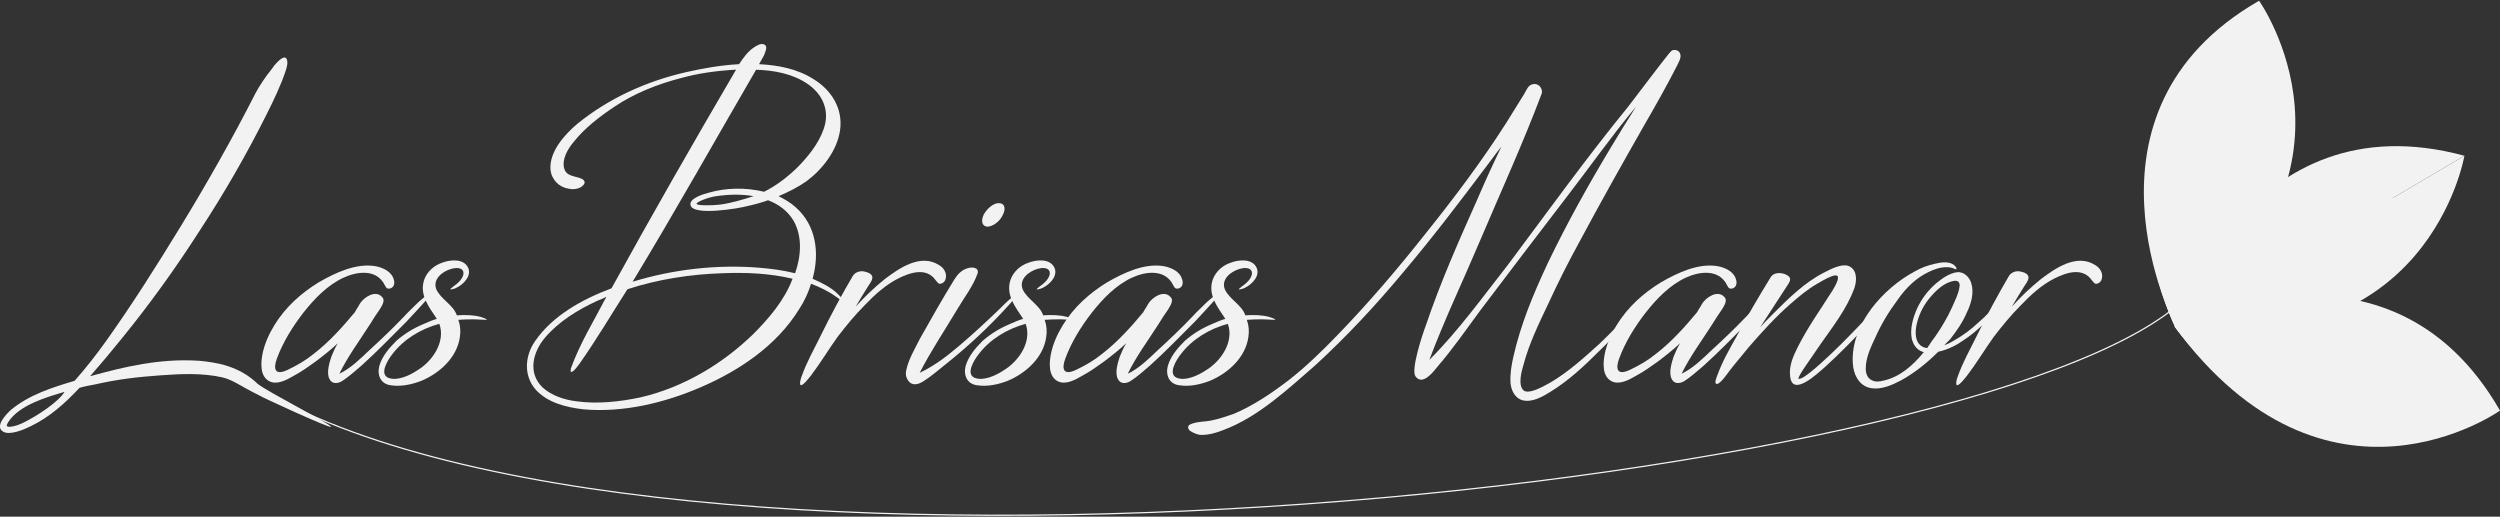
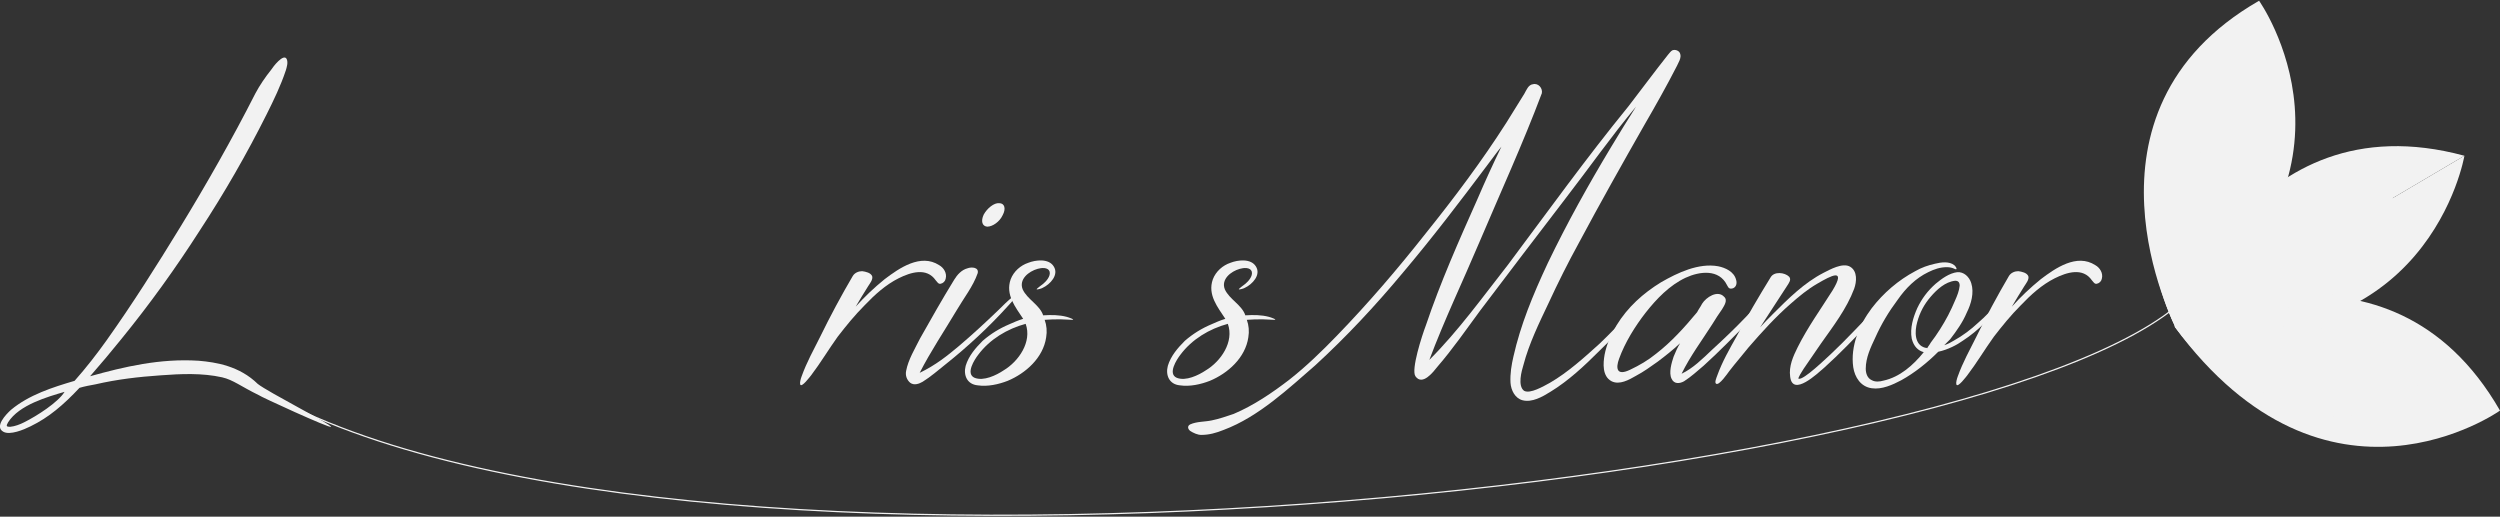
<svg xmlns="http://www.w3.org/2000/svg" viewBox="0 0 300 62">
  <rect x="0" y="0" width="300" height="62" fill="#333333" stroke="none" />
  <defs>
    <style>
      .cls-1 {
        mix-blend-mode: multiply;
      }

      .cls-1, .cls-2 {
        fill: #f2f2f2;
        stroke-width: 0px;
      }

      .cls-3 {
        fill: none;
        stroke: #f2f2f2;
        stroke-miterlimit: 10;
        stroke-width: .15px;
      }

      .cls-4 {
        isolation: isolate;
      }
    </style>
  </defs>
  <g class="cls-4">
    <g id="logos">
      <g>
        <path class="cls-3" d="m263.23,34.72c-19.31,23.45-186.88,41.66-234.06,10.74" />
        <g>
          <path class="cls-1" d="m260.95,39.21s25.65-13.3,39.05,10.06c0,0-20.75,14.75-39.05-10.06" />
          <path class="cls-1" d="m260.97,39.16s19.35-10.03,29.46,7.59c0,0-15.66,11.13-29.46-7.59" />
          <path class="cls-1" d="m261.03,39.13S247.74,13.49,271.09.09c0,0,14.75,20.75-10.06,39.05Z" />
          <path class="cls-1" d="m260.98,39.12s-10.03-19.35,7.59-29.45c0,0,11.13,15.65-7.59,29.45Z" />
          <path class="cls-1" d="m295.73,18.69s-4.25,25.11-34.72,20.5" />
          <path class="cls-1" d="m261.01,39.19s8.73-27.54,34.72-20.5" />
          <path class="cls-1" d="m260.98,39.14s6.59-20.77,26.19-15.46c0,0-3.2,18.94-26.19,15.46Z" />
          <path class="cls-1" d="m260.94,39.14s14.88-7.71,22.65,5.83c0,0-12.04,8.56-22.65-5.83" />
-           <path class="cls-1" d="m260.95,39.11s11.22-5.82,17.09,4.4c0,0-9.08,6.45-17.09-4.4" />
+           <path class="cls-1" d="m260.95,39.11s11.22-5.82,17.09,4.4" />
          <path class="cls-1" d="m260.98,39.09s-7.71-14.88,5.83-22.65c0,0,8.56,12.04-5.83,22.65" />
-           <path class="cls-1" d="m260.95,39.08s-5.82-11.22,4.4-17.09c0,0,6.45,9.08-4.4,17.09" />
          <path class="cls-1" d="m260.97,39.12s5.07-15.97,20.14-11.89c0,0-2.46,14.56-20.14,11.89" />
          <path class="cls-1" d="m260.95,39.1s3.82-12.05,15.2-8.97c0,0-1.86,10.98-15.2,8.97" />
        </g>
        <g>
          <path class="cls-2" d="m34.29,8.47c-.6,1.8-1.44,3.54-2.28,5.22-2.4,4.8-5.1,9.49-8.05,13.99-2.88,4.5-6,8.83-9.37,12.97-1.26,1.56-2.52,3.06-3.78,4.5,4.08-1.14,8.41-2.16,13.03-1.86,2.1.18,4.89.63,7.09,2.78,1.21.97,8.85,4.85,8.79,5.15-.06.24-8.6-3.68-8.66-3.8-2.1-1.02-3.08-1.84-4.4-2.14-2.4-.54-4.98-.42-7.39-.24-2.64.18-5.22.48-7.81,1.08-.66.12-1.32.24-1.92.42-1.92,2.04-3.66,3.54-5.88,4.62-.84.42-2.46,1.08-3.24.66-1.14-.6.3-2.1.9-2.64,2.16-1.8,4.98-2.7,7.63-3.48,1.38-1.56,2.64-3.18,3.84-4.86,3.12-4.38,6-8.95,8.83-13.57,3.12-5.1,6.3-10.69,9.01-16.03.54-1.02,1.2-1.98,1.92-2.88.18-.3,1.5-2.04,1.86-1.26.18.42,0,.96-.12,1.38ZM7.75,47.02c-2.04.6-5.46,1.56-6.78,3.66-.24.42-.24.54.24.54.6-.06,1.2-.3,1.68-.54,1.56-.78,4.08-2.4,4.86-3.66Z" />
-           <path class="cls-2" d="m48.82,38.55c-1.8,1.8-3.6,3.66-5.46,5.34-.78.66-1.5,1.32-2.34,1.86-.54.3-1.2.36-1.5-.3-.36-.72,0-1.92.24-2.64.24-.6.48-1.14.78-1.62-.84.78-1.74,1.5-2.7,2.22-.84.6-1.68,1.2-2.58,1.68-.84.48-1.98,1.14-2.94.66-1.14-.6-1.02-2.16-.84-3.18.24-1.26.78-2.46,1.44-3.54,1.32-2.16,3.18-3.84,5.34-5.16,1.98-1.14,4.5-2.34,6.84-1.92.9.18,1.92.66,2.16,1.62.12.36.06.84-.36,1.02-.42.12-.54,0-.72-.36-.96-1.98-3.3-1.68-4.98-.9-1.92.9-3.48,2.52-4.8,4.2-1.26,1.62-2.46,3.54-3.18,5.52-.42,1.14-.3,2.1,1.32,1.32,1.14-.54,2.16-1.14,3.12-1.92,1.86-1.44,3.42-3.18,4.92-4.98.18-.36.42-.66.6-1.02.48-.78,1.86-1.68,2.64-.84.48.42,0,1.08-.24,1.5-.42.6-.78,1.14-1.14,1.74-1.26,1.98-2.7,3.9-3.72,6,1.38-.66,2.52-1.8,3.66-2.88,1.38-1.26,2.76-2.58,4.08-3.96.54-.6,1.14-1.14,1.74-1.74.06-.06,1.2-1.08,1.26-.9.12.3-.66,1.02-2.64,3.18Z" />
-           <path class="cls-2" d="m58.3,38.38c-.36,0-.96-.06-1.38-.06-.66,0-1.26,0-1.92.06.24.66.3,1.38.18,2.1-.36,2.46-2.46,4.32-4.62,5.22-1.08.42-2.4.72-3.6.54-1.26-.12-1.74-1.2-1.44-2.34.36-1.2,1.2-2.16,2.04-3,.96-.84,2.04-1.5,3.18-1.98.54-.24,1.08-.48,1.68-.66-.9-1.38-2.16-2.88-1.5-4.74.36-.96,1.2-1.68,2.1-1.98.9-.36,2.46-.54,3.06.42.66,1.02-.42,2.16-1.32,2.58-.06.06-.66.24-.72.18-.06-.06.72-.6.78-.66.36-.3.9-.9.78-1.44-.18-.6-1.02-.48-1.44-.36-1.08.3-2.28,1.26-1.8,2.46.54,1.2,2.04,1.86,2.46,3.12.96-.06,1.92-.06,2.82.18.24.06,1.08.36.66.36Zm-5.58.48c-2.22.6-4.32,1.86-5.7,3.72-.42.54-1.56,2.28-.42,2.76,1.08.42,2.58-.3,3.48-.9,1.8-1.08,3.42-3.42,2.64-5.58Z" />
-           <path class="cls-2" d="m101.23,36.21c-.3-.12-.6-.42-.9-.6-.9-.66-1.92-1.14-3-1.56-.36,1.14-.84,2.16-1.44,3.06-2.7,4.38-7.2,7.38-11.83,9.37-4.32,1.86-9.25,3.06-14.05,2.64-2.04-.24-4.32-.78-5.76-2.4-1.44-1.68-1.26-4.02-.06-5.76,2.1-3.06,5.64-5.04,9.19-6.36,4.86-8.83,9.85-17.53,14.95-26.24-2.28.12-4.5.42-6.66,1.02-2.76.72-5.52,1.8-7.93,3.42-1.8,1.2-3.6,2.58-4.92,4.26-.66.78-1.38,1.98-1.14,3.06.24,1.14,1.44.96,2.22,1.38.54.36.12.78-.3,1.02-.42.18-.9.24-1.38.12-1.14-.18-2.04-1.08-2.16-2.28-.18-2.16,1.74-4.26,3.24-5.52,3.78-3.06,8.29-5.1,13.03-6.18,2.1-.48,4.2-.84,6.36-.96.48-.72,1.02-1.5,1.74-1.98.36-.24.9-.6,1.32-.36s.06.9-.06,1.26c-.18.36-.42.72-.6,1.08,2.28.12,4.56.54,6.54,1.8,2.16,1.32,3.54,3.54,3.18,6.12-.36,2.46-2.1,4.68-4.02,6.12-1.02.72-2.22,1.32-3.36,1.8.72.36,1.44.78,2.04,1.32,2.52,2.22,2.88,5.58,2.04,8.59,1.08.48,2.22,1.02,3.06,1.86.18.18.42.42.6.66,0,0,.18.3.06.24Zm-6.12-2.76c-2.76-.66-5.64-.78-8.47-.66-3.78.12-7.69.72-11.35,1.92-1.92,3-3.72,6.06-5.76,8.95-.24.3-.54.78-.9.96-.24.12-.12-.36-.12-.42,1.08-3,2.76-5.7,4.26-8.59-.36.18-.72.36-1.08.48-2.34,1.08-4.62,2.46-6.3,4.44-1.38,1.62-2.16,4.2-.24,6,1.08.96,2.58,1.44,3.96,1.62,2.58.36,5.28.06,7.81-.48,5.1-1.2,9.73-3.96,13.45-7.56,1.86-1.86,3.78-4.08,4.74-6.67Zm-19.21.36c4.92-1.5,10.15-2.1,15.25-1.68,1.44.12,2.82.3,4.26.66.72-2.04.9-4.38-.18-6.3-.72-1.2-1.8-1.98-3.06-2.46-.84.3-1.74.54-2.58.72-.84.24-6.42,1.2-6.72-.12-.24-.84,1.68-1.38,2.16-1.5,2.04-.6,4.44-.66,6.66-.12,1.44-.72,2.7-1.68,3.9-2.82,1.32-1.32,2.64-2.94,3.24-4.68.78-2.16-.06-4.14-1.86-5.4s-4.08-1.68-6.24-1.74c-4.92,8.47-9.73,17.05-14.83,25.46Zm10.03-10.27c-1.14.18-2.34.72-2.34.9-.06.24,1.74.24,2.76.12,1.38-.18,2.76-.6,4.08-1.02-1.38-.24-2.82-.24-4.5,0Z" />
          <path class="cls-2" d="m113.48,33.45c-.06.3-.3.54-.6.6-.3.06-.42-.24-.6-.42-1.08-1.56-3-.96-4.44-.24-1.56.78-2.88,1.98-4.08,3.24-1.2,1.2-2.22,2.46-3.24,3.78-1.08,1.5-2.04,3.12-3.18,4.62-.06.06-1.2,1.62-1.32,1.08-.06-.18.06-.66.18-.96.6-1.68,1.44-3.18,2.22-4.74,1.2-2.46,2.52-4.92,3.9-7.27.24-.42.72-.6,1.14-.6.42.06,1.02.18,1.2.6.12.42-.3.9-.48,1.2-.48.78-1.02,1.62-1.5,2.46,1.08-1.2,2.22-2.28,3.48-3.3,1.74-1.32,4.32-3.12,6.54-1.68.54.3.96.96.78,1.62Z" />
          <path class="cls-2" d="m121.76,35.73c-.24.36-.48.66-.78.96-2.28,2.52-4.86,4.92-7.5,7.02-.9.72-1.8,1.5-2.76,2.1-.42.24-1.02.48-1.5.12-.42-.36-.6-.9-.48-1.44.24-1.32,1.08-2.7,1.68-3.9,1.32-2.34,2.64-4.68,4.08-7.02.36-.6.9-1.2,1.62-1.38.48-.18,1.38-.12,1.2.6-.54,1.56-1.68,3-2.52,4.44-1.5,2.52-3.12,4.92-4.44,7.51,1.98-.96,3.3-2.04,4.74-3.24,1.62-1.38,3.18-2.82,4.74-4.32.54-.54,1.08-1.08,1.68-1.56.3-.24.48-.3.24.12Zm-3.72-9.97c.42-.78,1.26-1.44,1.86-1.38.66,0,.84.66.42,1.44-.36.78-1.2,1.38-1.86,1.38-.6-.06-.78-.66-.42-1.44Z" />
          <path class="cls-2" d="m128.66,38.38c-.36,0-.96-.06-1.38-.06-.66,0-1.26,0-1.92.06.24.66.3,1.38.18,2.1-.36,2.46-2.46,4.32-4.62,5.22-1.08.42-2.4.72-3.6.54-1.26-.12-1.74-1.2-1.44-2.34.36-1.2,1.2-2.16,2.04-3,.96-.84,2.04-1.5,3.18-1.98.54-.24,1.08-.48,1.68-.66-.9-1.38-2.16-2.88-1.5-4.74.36-.96,1.2-1.68,2.1-1.98.9-.36,2.46-.54,3.06.42.66,1.02-.42,2.16-1.32,2.58-.06.06-.66.24-.72.18-.06-.06.72-.6.78-.66.36-.3.9-.9.78-1.44-.18-.6-1.02-.48-1.44-.36-1.08.3-2.28,1.26-1.8,2.46.54,1.2,2.04,1.86,2.46,3.12.96-.06,1.92-.06,2.82.18.24.06,1.08.36.66.36Zm-5.58.48c-2.22.6-4.32,1.86-5.7,3.72-.42.54-1.56,2.28-.42,2.76,1.08.42,2.58-.3,3.48-.9,1.8-1.08,3.42-3.42,2.64-5.58Z" />
-           <path class="cls-2" d="m143.43,38.55c-1.8,1.8-3.6,3.66-5.46,5.34-.78.66-1.5,1.32-2.34,1.86-.54.3-1.2.36-1.5-.3-.36-.72,0-1.92.24-2.64.24-.6.48-1.14.78-1.62-.84.78-1.74,1.5-2.7,2.22-.84.6-1.68,1.2-2.58,1.68-.84.48-1.98,1.14-2.94.66-1.14-.6-1.02-2.16-.84-3.18.24-1.26.78-2.46,1.44-3.54,1.32-2.16,3.18-3.84,5.34-5.16,1.98-1.14,4.5-2.34,6.84-1.92.9.18,1.92.66,2.16,1.62.12.36.06.84-.36,1.02-.42.12-.54,0-.72-.36-.96-1.98-3.3-1.68-4.98-.9-1.92.9-3.48,2.52-4.8,4.2-1.26,1.62-2.46,3.54-3.18,5.52-.42,1.14-.3,2.1,1.32,1.32,1.14-.54,2.16-1.14,3.12-1.92,1.86-1.44,3.42-3.18,4.92-4.98.18-.36.42-.66.6-1.02.48-.78,1.86-1.68,2.64-.84.48.42,0,1.08-.24,1.5-.42.6-.78,1.14-1.14,1.74-1.26,1.98-2.7,3.9-3.72,6,1.38-.66,2.52-1.8,3.66-2.88,1.38-1.26,2.76-2.58,4.08-3.96.54-.6,1.14-1.14,1.74-1.74.06-.06,1.2-1.08,1.26-.9.12.3-.66,1.02-2.64,3.18Z" />
          <path class="cls-2" d="m152.92,38.38c-.36,0-.96-.06-1.38-.06-.66,0-1.26,0-1.92.06.24.66.3,1.38.18,2.1-.36,2.46-2.46,4.32-4.62,5.22-1.08.42-2.4.72-3.6.54-1.26-.12-1.74-1.2-1.44-2.34.36-1.2,1.2-2.16,2.04-3,.96-.84,2.04-1.5,3.18-1.98.54-.24,1.08-.48,1.68-.66-.9-1.38-2.16-2.88-1.5-4.74.36-.96,1.2-1.68,2.1-1.98.9-.36,2.46-.54,3.06.42.66,1.02-.42,2.16-1.32,2.58-.06.06-.66.24-.72.18s.72-.6.78-.66c.36-.3.9-.9.78-1.44-.18-.6-1.02-.48-1.44-.36-1.08.3-2.28,1.26-1.8,2.46.54,1.2,2.04,1.86,2.46,3.12.96-.06,1.92-.06,2.82.18.24.06,1.08.36.66.36Zm-5.58.48c-2.22.6-4.32,1.86-5.7,3.72-.42.54-1.56,2.28-.42,2.76,1.08.42,2.58-.3,3.48-.9,1.8-1.08,3.42-3.42,2.64-5.58Z" />
          <path class="cls-2" d="m201.19,7.99c-1.2,2.34-2.52,4.68-3.84,6.96-2.7,4.74-5.34,9.43-7.87,14.17-1.32,2.4-2.52,4.8-3.66,7.27-1.14,2.4-2.34,4.86-3,7.38-.24.78-.72,2.52.06,3.12.72.42,2.34-.54,3.12-.96,2.16-1.26,4.08-3,5.94-4.68,1.2-1.14,2.4-2.4,3.54-3.6.06-.06.72-.72.78-.48.06.36-.54.96-.72,1.2-1.2,1.26-2.34,2.52-3.6,3.72-1.8,1.8-3.72,3.6-5.88,4.92-.96.6-2.22,1.32-3.36,1.02-.9-.24-1.38-1.2-1.44-2.1-.06-1.08.12-2.16.36-3.18.84-3.72,2.28-7.27,4.14-11.23,2.28-4.74,4.86-9.37,7.57-13.87.96-1.62,1.98-3.24,3-4.86-3,3.6-5.7,7.45-8.53,11.11-3.42,4.44-6.78,8.89-10.15,13.33-1.68,2.28-3.3,4.62-5.16,6.78-.48.6-1.8,2.34-2.64,1.14-.54-.78.78-4.86,1.26-6.12,1.74-5.16,3.96-10.15,6.18-15.13.9-2.1,1.86-4.2,2.88-6.3-.6.72-1.14,1.5-1.74,2.28-3.24,4.32-6.54,8.65-10.09,12.85-3.3,3.96-6.78,7.69-10.51,11.11-3.12,2.7-6.78,6.18-10.99,7.75-.9.36-1.74.6-2.7.6-.42,0-.96-.24-1.32-.48-.3-.24-.36-.6,0-.78.78-.36,1.74-.3,2.58-.48.9-.18,1.74-.48,2.64-.78,2.4-1.02,4.62-2.52,6.72-4.14,1.98-1.56,3.84-3.36,5.64-5.22,3.78-3.9,7.33-8.05,10.69-12.31,3.42-4.26,6.72-8.65,9.67-13.27.72-1.14,1.44-2.34,2.16-3.48.24-.42.48-1.08,1.02-1.14.66-.18,1.2.48,1.08,1.08-2.28,6.06-4.98,11.95-7.5,17.89-1.98,4.68-4.2,9.31-6,14.11,3.48-3.48,6.42-7.57,9.43-11.41,4.8-6.42,9.43-12.85,14.47-19.03,1.62-2.1,3.12-4.14,4.74-6.18.18-.18.3-.42.54-.54.36-.12.78.06.9.36.24.54-.24,1.2-.42,1.62Z" />
          <path class="cls-2" d="m209.89,38.55c-1.8,1.8-3.6,3.66-5.46,5.34-.78.66-1.5,1.32-2.34,1.86-.54.3-1.2.36-1.5-.3-.36-.72,0-1.92.24-2.64.24-.6.48-1.14.78-1.62-.84.78-1.74,1.5-2.7,2.22-.84.6-1.68,1.2-2.58,1.68-.84.48-1.98,1.14-2.94.66-1.14-.6-1.02-2.16-.84-3.18.24-1.26.78-2.46,1.44-3.54,1.32-2.16,3.18-3.84,5.34-5.16,1.98-1.14,4.5-2.34,6.84-1.92.9.18,1.92.66,2.16,1.62.12.36.06.84-.36,1.02-.42.12-.54,0-.72-.36-.96-1.98-3.3-1.68-4.98-.9-1.92.9-3.48,2.52-4.8,4.2-1.26,1.62-2.46,3.54-3.18,5.52-.42,1.14-.3,2.1,1.32,1.32,1.14-.54,2.16-1.14,3.12-1.92,1.86-1.44,3.42-3.18,4.92-4.98.18-.36.42-.66.6-1.02.48-.78,1.86-1.68,2.64-.84.48.42,0,1.08-.24,1.5-.42.6-.78,1.14-1.14,1.74-1.26,1.98-2.7,3.9-3.72,6,1.38-.66,2.52-1.8,3.66-2.88,1.38-1.26,2.76-2.58,4.08-3.96.54-.6,1.14-1.14,1.74-1.74.06-.06,1.2-1.08,1.26-.9.12.3-.66,1.02-2.64,3.18Z" />
          <path class="cls-2" d="m226.16,36.69c-.6.72-1.26,1.38-1.86,2.04-1.74,1.86-3.54,3.72-5.4,5.4-.78.66-3.78,3.54-4.08,1.08-.18-1.26.36-2.46.9-3.54,1.2-2.4,2.76-4.56,4.2-6.84,1.62-2.7-.12-1.8-1.86-.78-1.14.66-2.16,1.5-3.18,2.4-1.8,1.56-3.48,3.42-5.04,5.22-.66.84-1.56,1.86-2.34,2.88-.18.24-1.2,1.74-1.56,1.5-.24-.12.06-.78.12-.96.6-1.68,1.5-3.24,2.34-4.74,1.26-2.4,2.64-4.74,4.08-7.08.42-.72,1.68-.6,2.22-.06.3.36-.06.78-.24,1.08-1.08,1.62-2.16,3.36-3.24,4.98.48-.54,1.02-1.08,1.5-1.56,1.86-1.86,3.78-3.78,6.12-4.98.72-.36,2.28-1.26,3.18-.72.9.54.78,1.8.48,2.64-.9,2.4-2.52,4.5-3.96,6.54-.72,1.02-1.38,2.04-2.1,3.06-.12.18-.78,1.2-.6,1.2.6.18,3.3-2.46,3.84-2.94,1.8-1.68,3.6-3.66,5.34-5.4.36-.42.78-.78,1.14-1.14.24-.24.66-.72.84-.6.18.06-.78,1.26-.84,1.32Z" />
          <path class="cls-2" d="m240.33,36.27c-1.32,1.74-2.94,3.42-4.8,4.62-.66.48-1.8,1.08-2.94,1.32-1.32,1.32-2.82,2.52-4.44,3.42-1.02.54-2.34,1.14-3.54.96-1.32-.18-2.04-1.32-2.22-2.52-.36-2.52.72-5.1,2.22-7.09,1.38-1.8,3.18-3.36,5.22-4.44.72-.42,1.56-.72,2.4-.9.72-.18,1.68-.3,2.28.18.12.06.48.6.12.48-.36-.18-.66-.24-1.02-.24-.78,0-1.5.24-2.22.6-1.5.72-2.7,1.92-3.66,3.3-1.08,1.44-1.98,2.94-2.7,4.56-.54,1.14-1.14,2.4-1.14,3.72,0,.54.18,1.14.72,1.38.42.24.96.18,1.38.06,1.98-.42,3.6-1.86,4.86-3.42-.66-.18-1.2-.66-1.44-1.62-.24-1.26.18-2.58.66-3.66.54-1.14,1.26-2.1,2.22-2.94.72-.6,1.62-1.26,2.58-1.38.78-.06,1.44.54,1.68,1.32.36,1.14,0,2.46-.54,3.54-.48,1.14-1.2,2.16-1.98,3.18l-.72.72c.42-.12.84-.36,1.14-.54,1.08-.6,2.04-1.32,2.94-2.16.84-.72,1.56-1.5,2.34-2.34.24-.18.6-.72.96-.78.12,0-.3.6-.36.66Zm-9.07,5.52c.12-.24.3-.42.42-.66.78-1.02,1.5-2.16,2.1-3.3.3-.6.6-1.2.84-1.8.24-.54.48-1.14.54-1.74,0-.42-.18-.6-.54-.6-1.2.12-2.22,1.08-2.94,1.92-.78.9-1.32,1.92-1.62,3.06-.3,1.08-.36,2.7.96,3.06.06,0,.18,0,.24.06Z" />
          <path class="cls-2" d="m252.22,33.45c-.06.3-.3.54-.6.6-.3.06-.42-.24-.6-.42-1.08-1.56-3-.96-4.44-.24-1.56.78-2.88,1.98-4.08,3.24-1.2,1.2-2.22,2.46-3.24,3.78-1.08,1.5-2.04,3.12-3.18,4.62-.06.06-1.2,1.62-1.32,1.08-.06-.18.06-.66.18-.96.6-1.68,1.44-3.18,2.22-4.74,1.2-2.46,2.52-4.92,3.9-7.27.24-.42.72-.6,1.14-.6.42.06,1.02.18,1.2.6.12.42-.3.9-.48,1.2-.48.78-1.02,1.62-1.5,2.46,1.08-1.2,2.22-2.28,3.48-3.3,1.74-1.32,4.32-3.12,6.54-1.68.54.3.96.96.78,1.62Z" />
        </g>
      </g>
    </g>
  </g>
</svg>